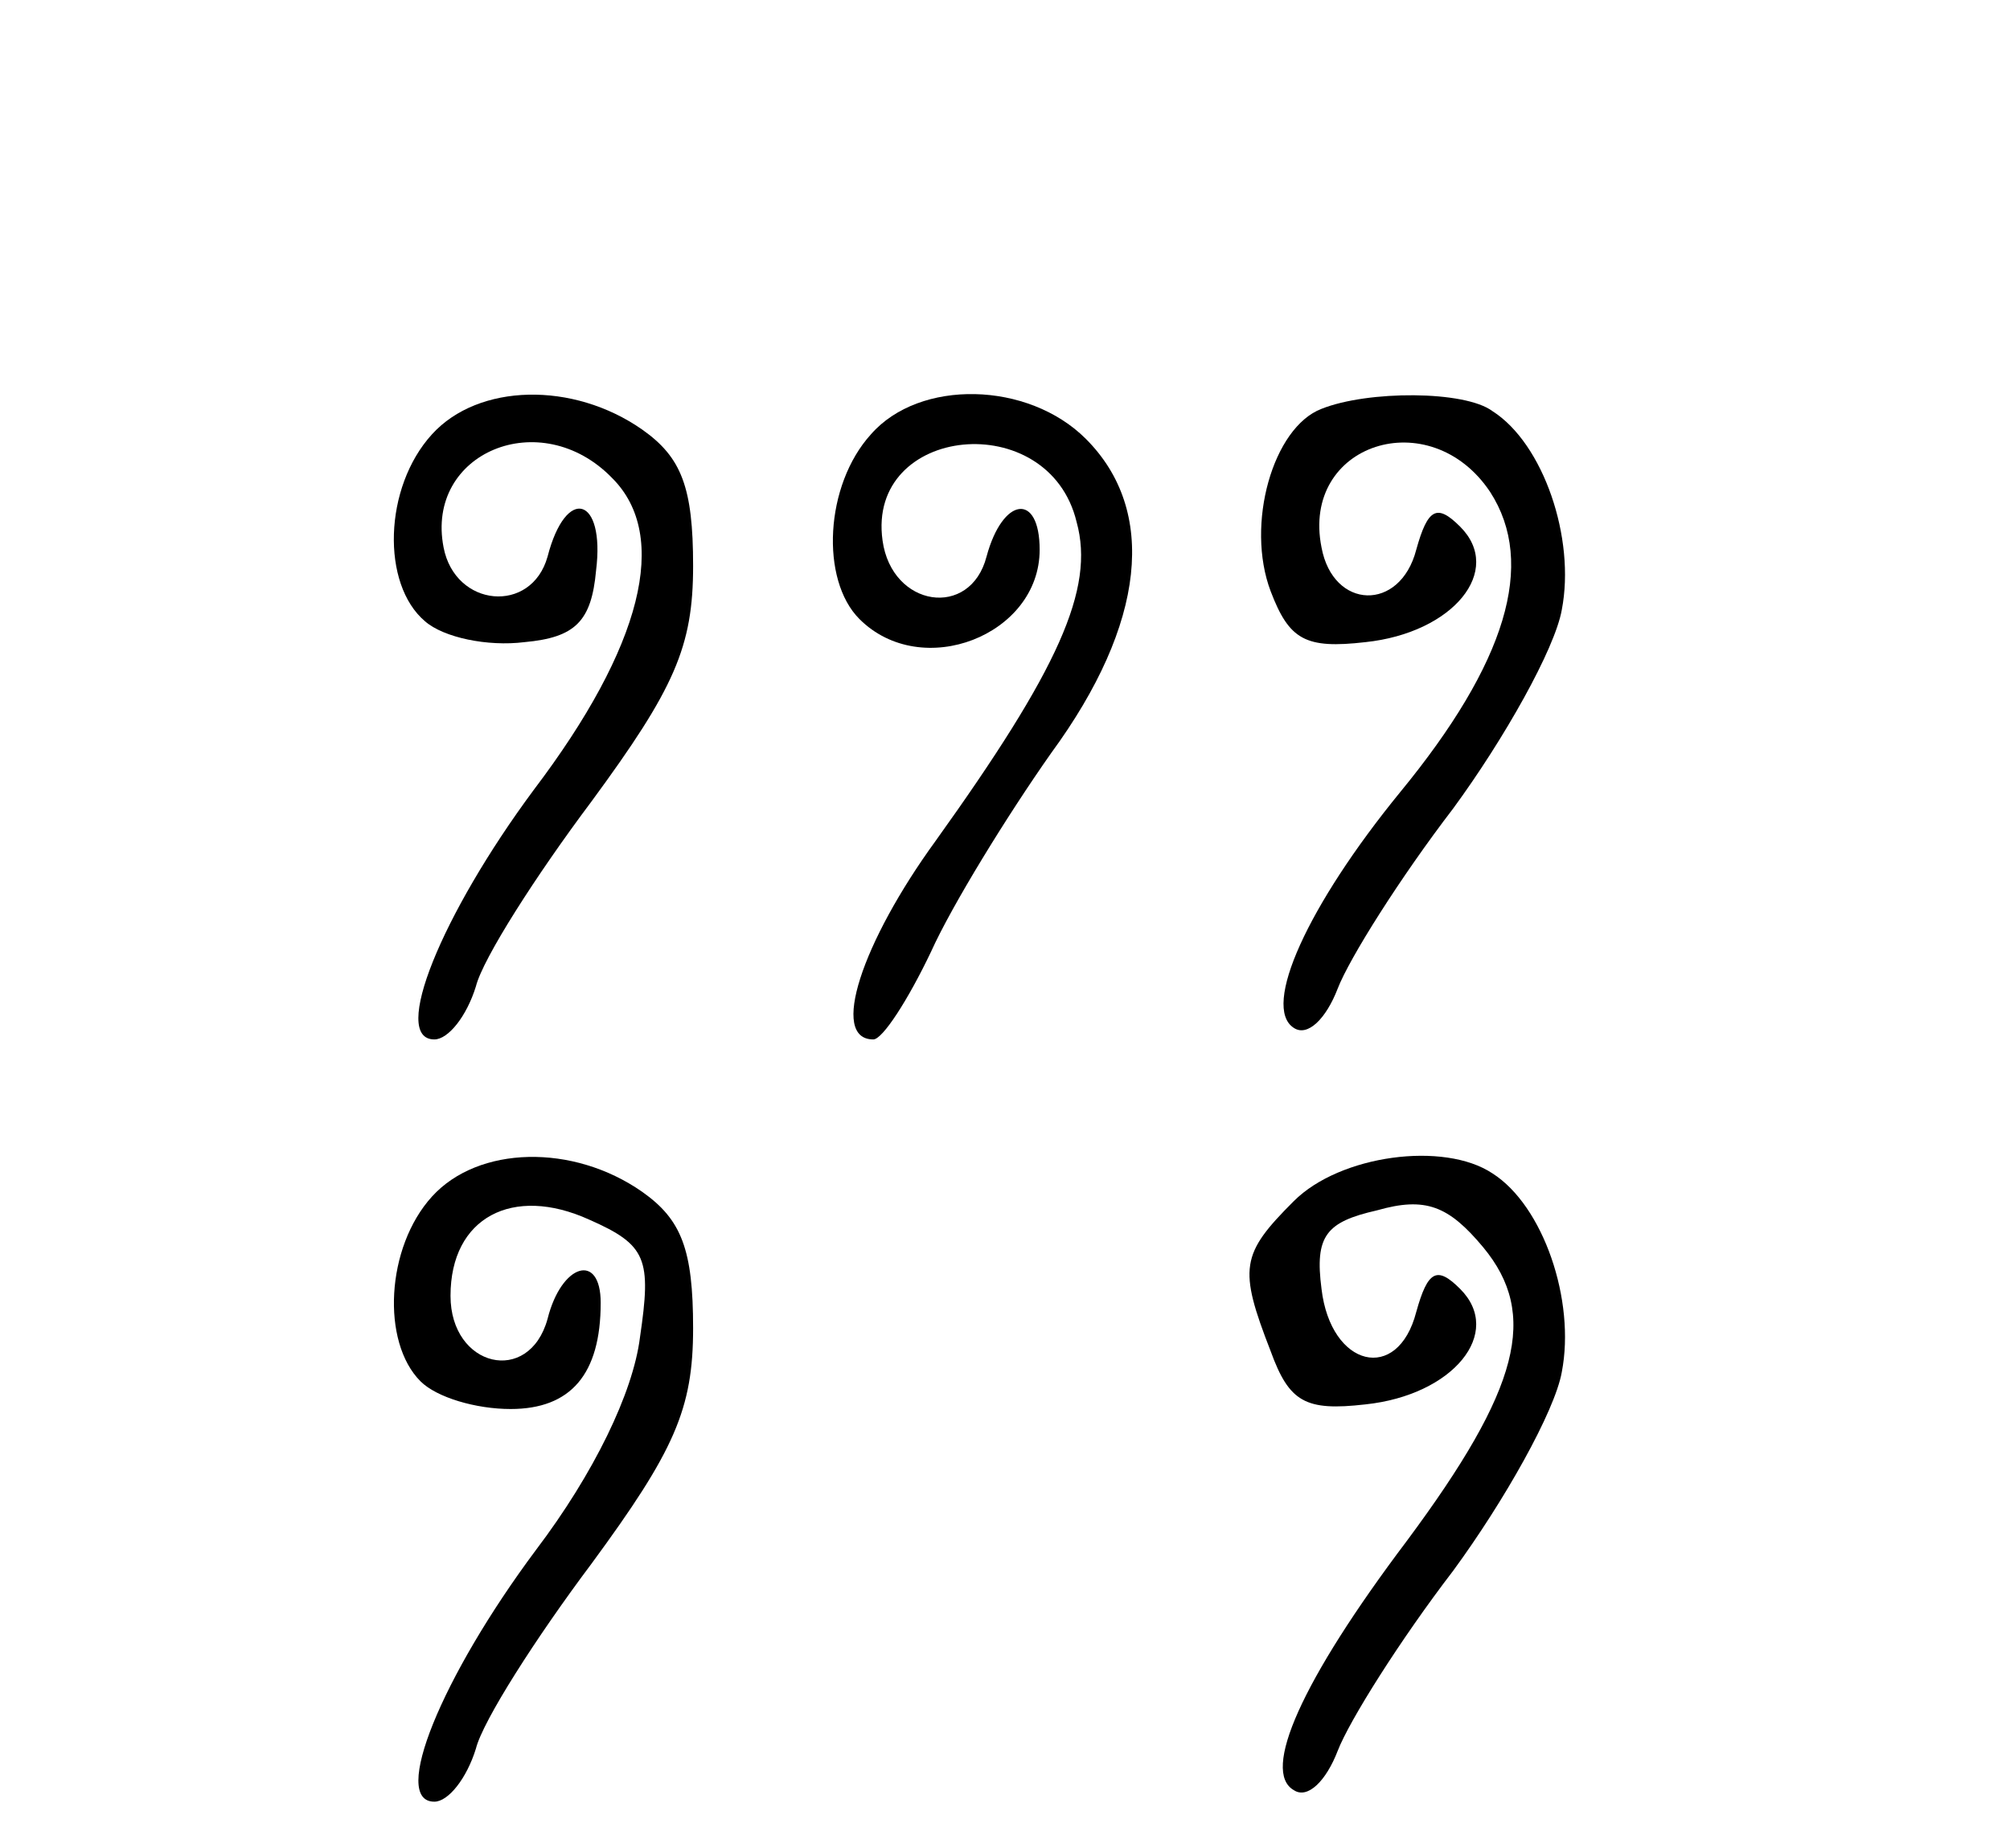
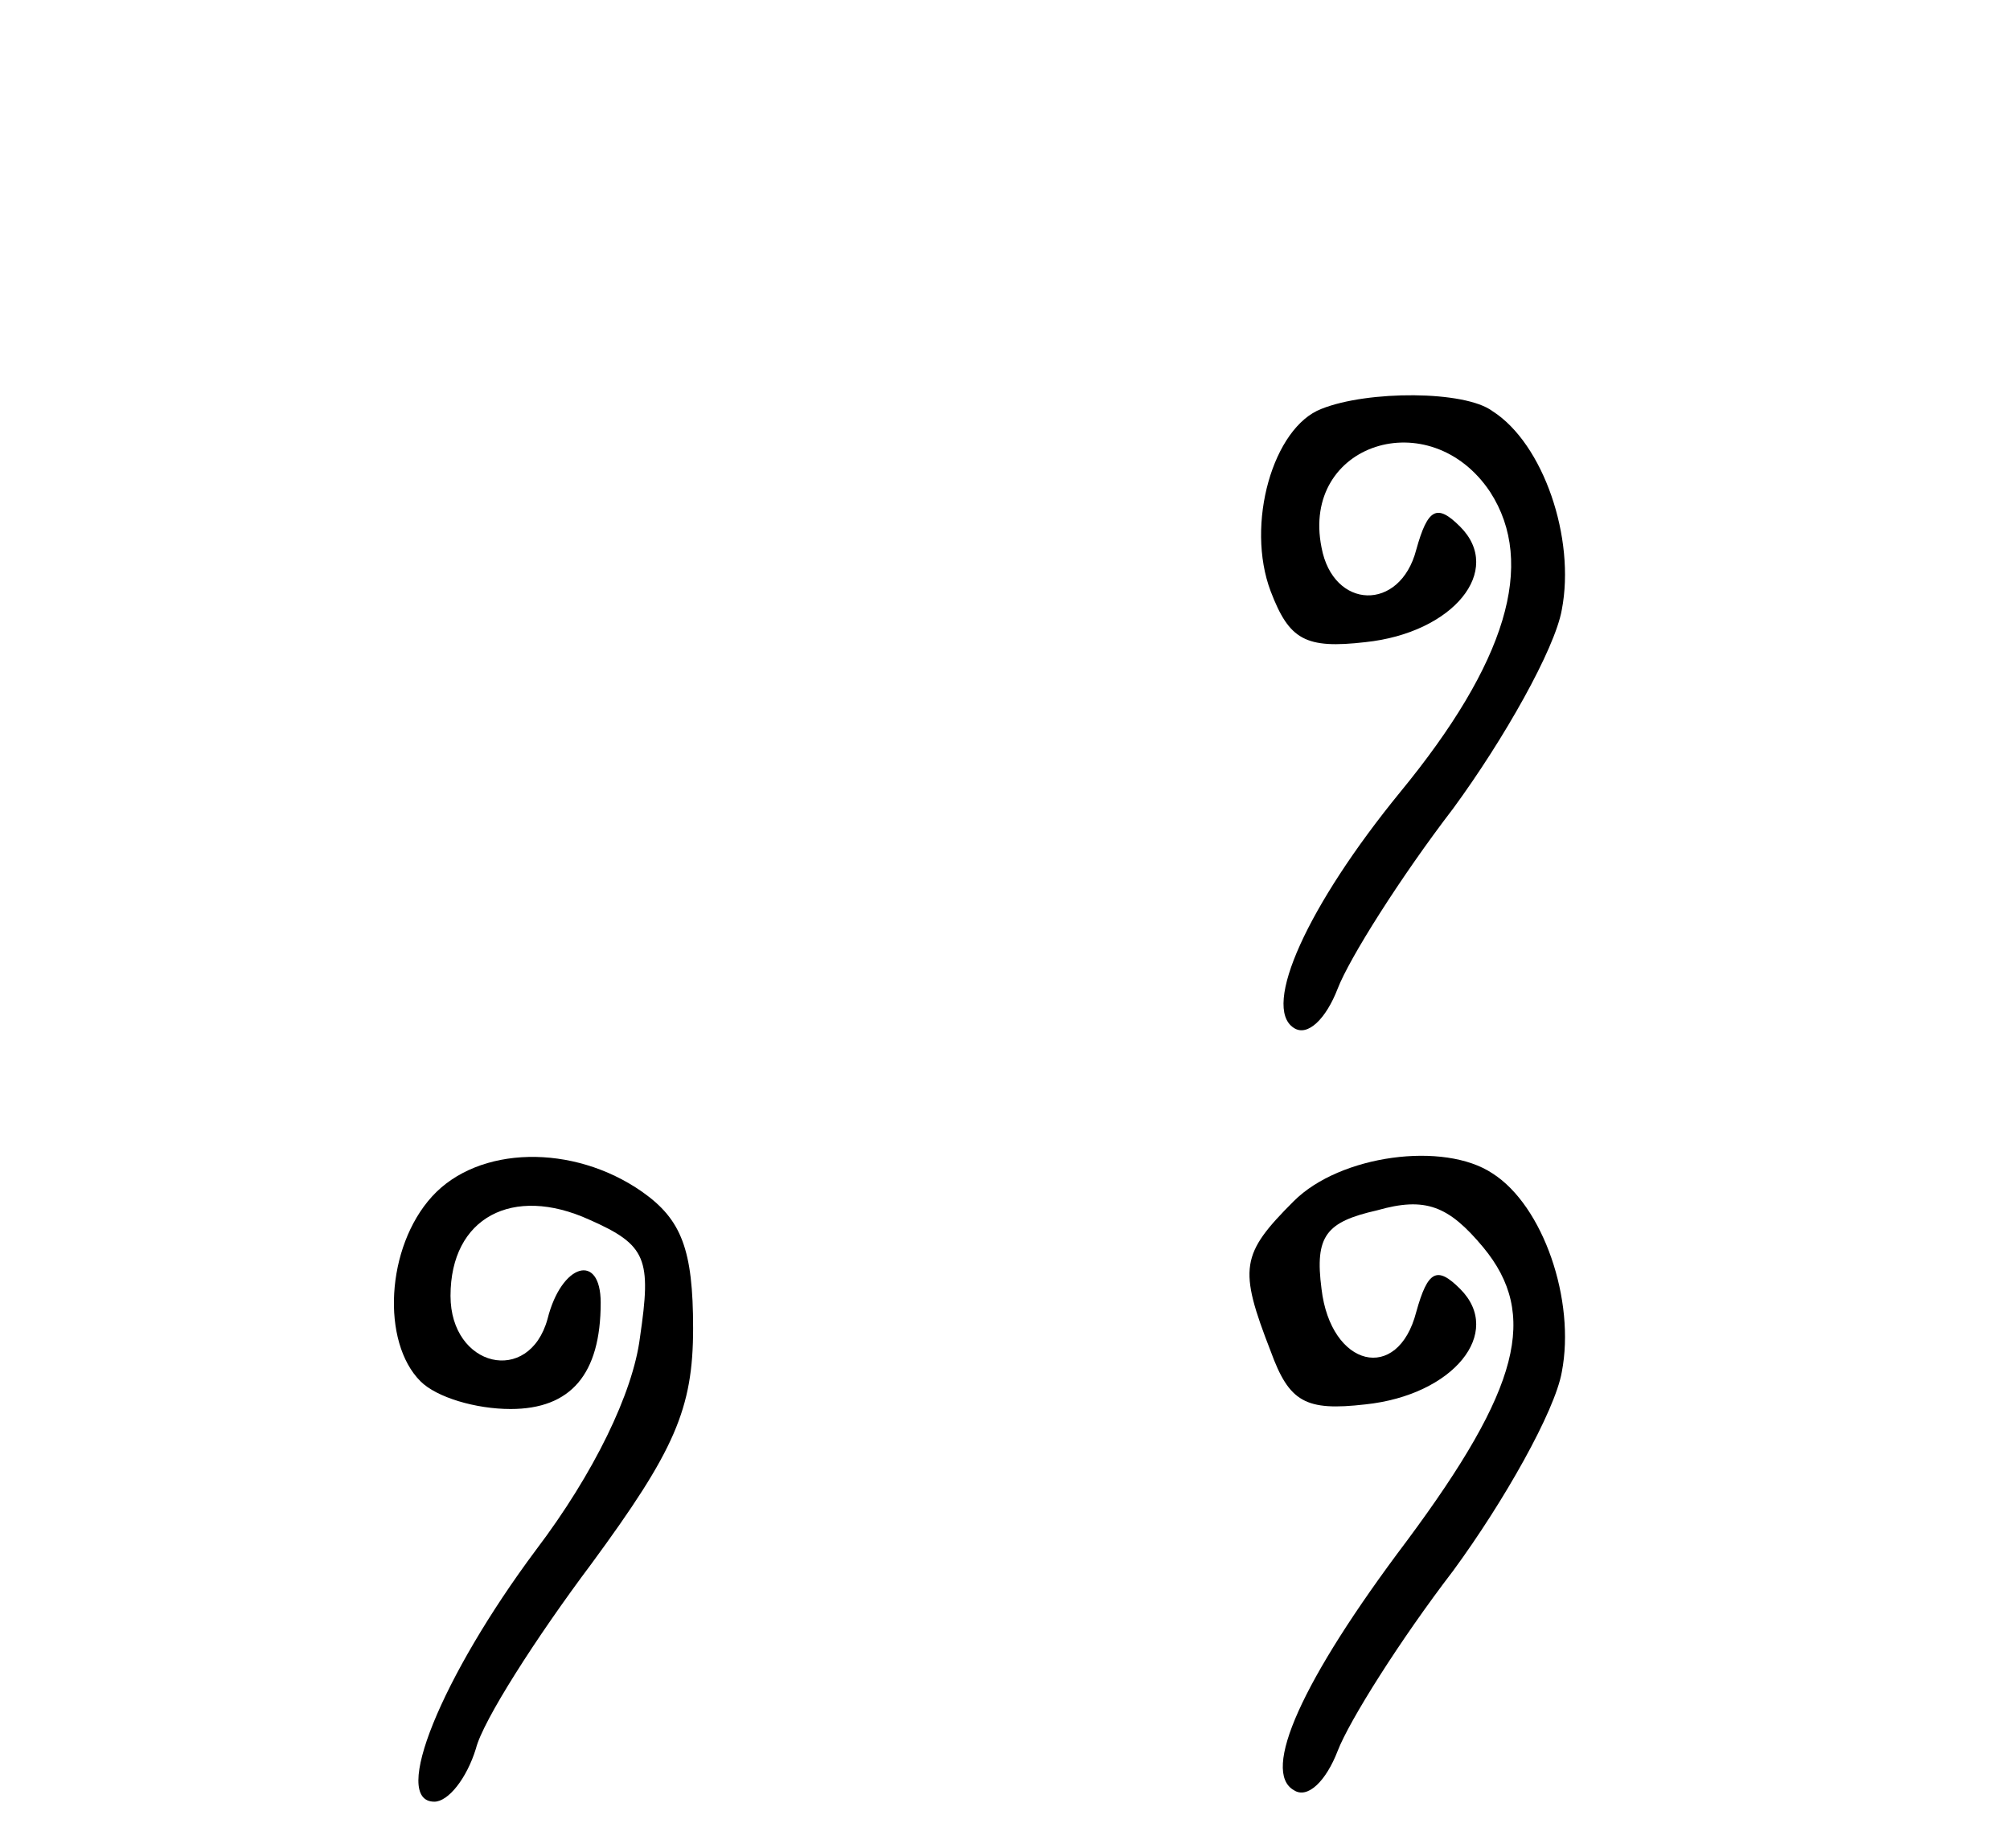
<svg xmlns="http://www.w3.org/2000/svg" version="1.0" width="87pt" height="80pt" viewBox="0 0 87 80" preserveAspectRatio="xMidYMid meet">
  <g transform="translate(0,80) scale(0.1,-0.1)" fill="#000000" stroke="none">
-     <path d="M187 612 c-21 -23 -22 -65 -3 -81 8 -7 27 -11 43 -9 22 2 29 9 31 31 4 32 -13 37 -21 6 -7 -25 -40 -22 -45 4 -8 41 42 62 73 30 25 -25 13 -73 -34 -135 -40 -54 -62 -108 -43 -108 6 0 14 10 18 23 3 12 26 48 50 80 36 49 44 67 44 102 0 34 -5 47 -22 59 -30 21 -71 20 -91 -2z" />
-     <path d="M377 612 c-20 -22 -22 -63 -5 -80 27 -27 78 -7 78 30 0 25 -16 23 -23 -3 -7 -27 -41 -22 -45 7 -7 50 72 58 84 8 8 -29 -8 -64 -61 -138 -32 -44 -46 -86 -27 -86 4 0 15 17 25 38 9 20 33 59 52 86 41 56 46 105 15 136 -25 25 -72 26 -93 2z" />
    <path d="M572 623 c-21 -8 -33 -50 -22 -79 8 -21 15 -25 41 -22 38 4 60 31 41 50 -10 10 -14 8 -19 -10 -7 -27 -36 -26 -41 1 -9 45 47 63 73 24 20 -31 7 -74 -39 -130 -40 -49 -60 -93 -46 -102 6 -4 14 4 19 17 5 13 27 48 50 78 22 30 44 69 47 86 6 31 -8 72 -30 86 -12 9 -54 9 -74 1z" />
    <path d="M187 282 c-20 -22 -22 -63 -5 -80 7 -7 24 -12 39 -12 26 0 39 15 39 46 0 22 -17 17 -23 -7 -8 -29 -42 -21 -42 10 0 34 27 48 60 33 25 -11 27 -17 22 -51 -3 -24 -20 -59 -45 -92 -41 -55 -63 -109 -44 -109 6 0 14 10 18 23 3 12 26 48 50 80 36 49 44 67 44 102 0 34 -5 47 -22 59 -30 21 -71 20 -91 -2z" />
    <path d="M560 280 c-23 -23 -24 -29 -10 -65 8 -22 15 -26 41 -23 38 4 60 31 41 50 -10 10 -14 8 -19 -10 -8 -31 -37 -24 -41 10 -3 23 2 29 24 34 21 6 31 2 46 -16 24 -29 16 -61 -33 -127 -46 -61 -63 -100 -49 -108 6 -4 14 4 19 17 5 13 27 48 50 78 22 30 44 69 47 86 6 31 -8 72 -30 86 -21 14 -66 8 -86 -12z" />
  </g>
</svg>